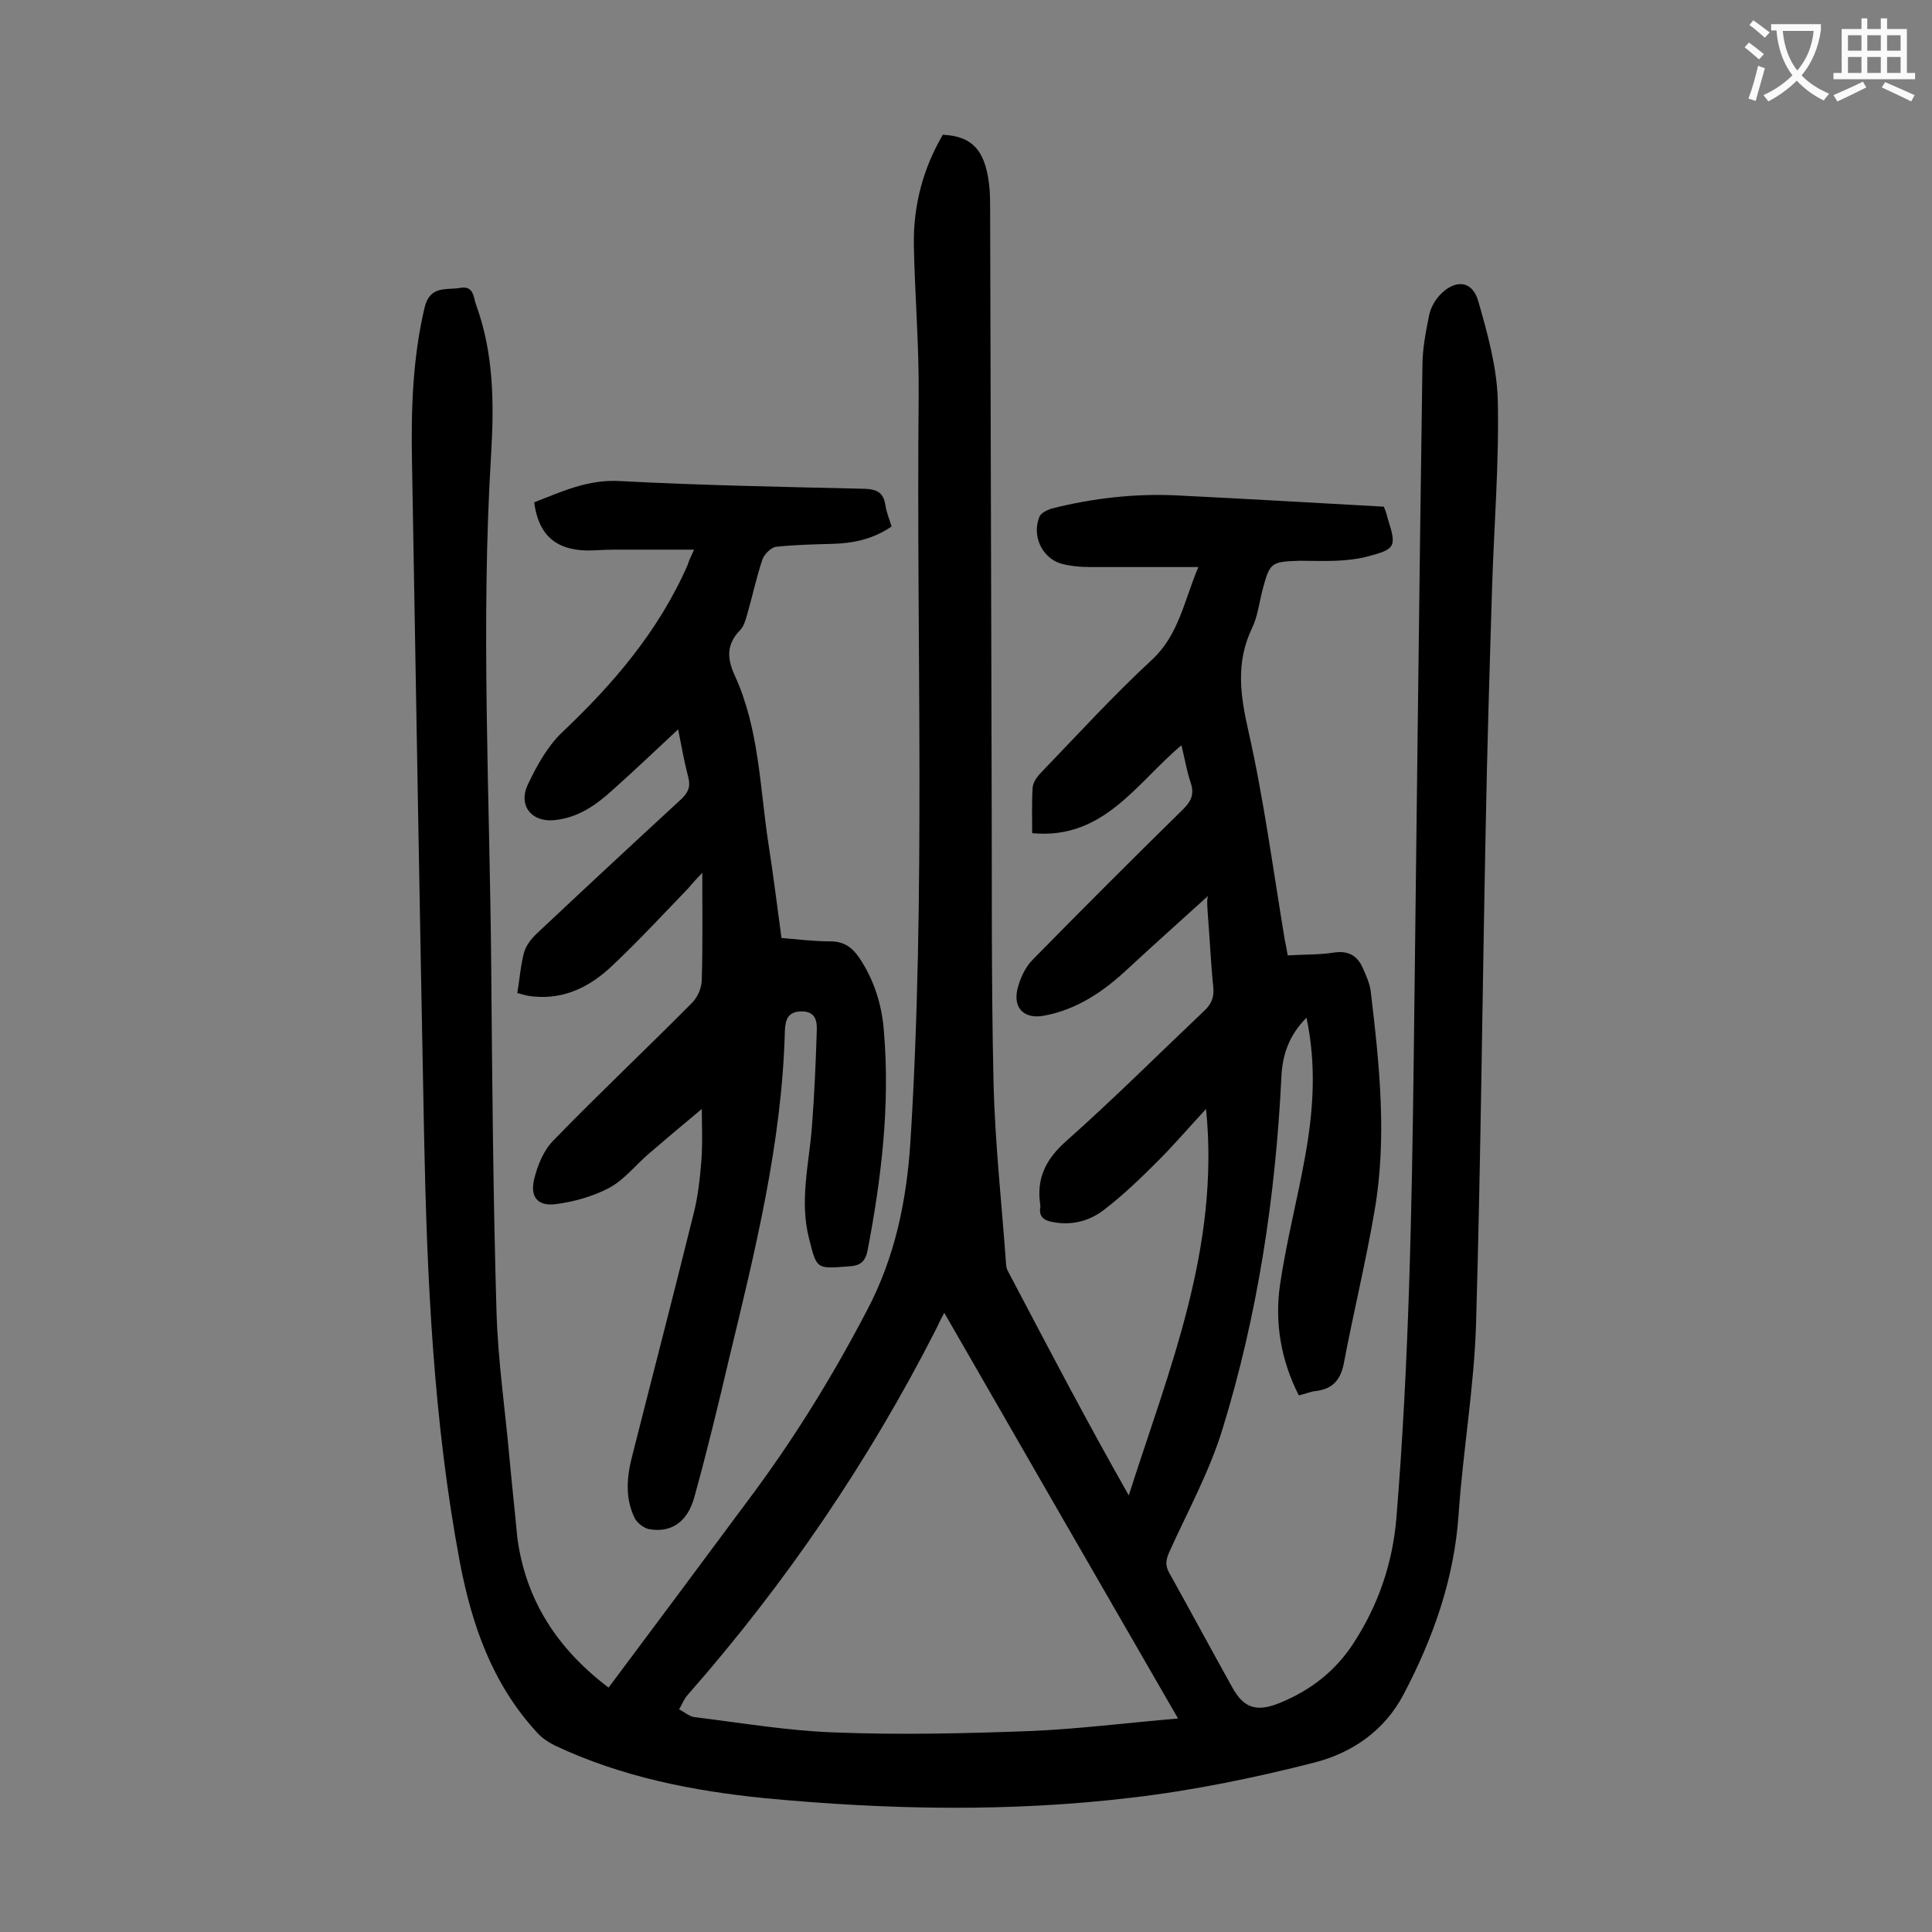
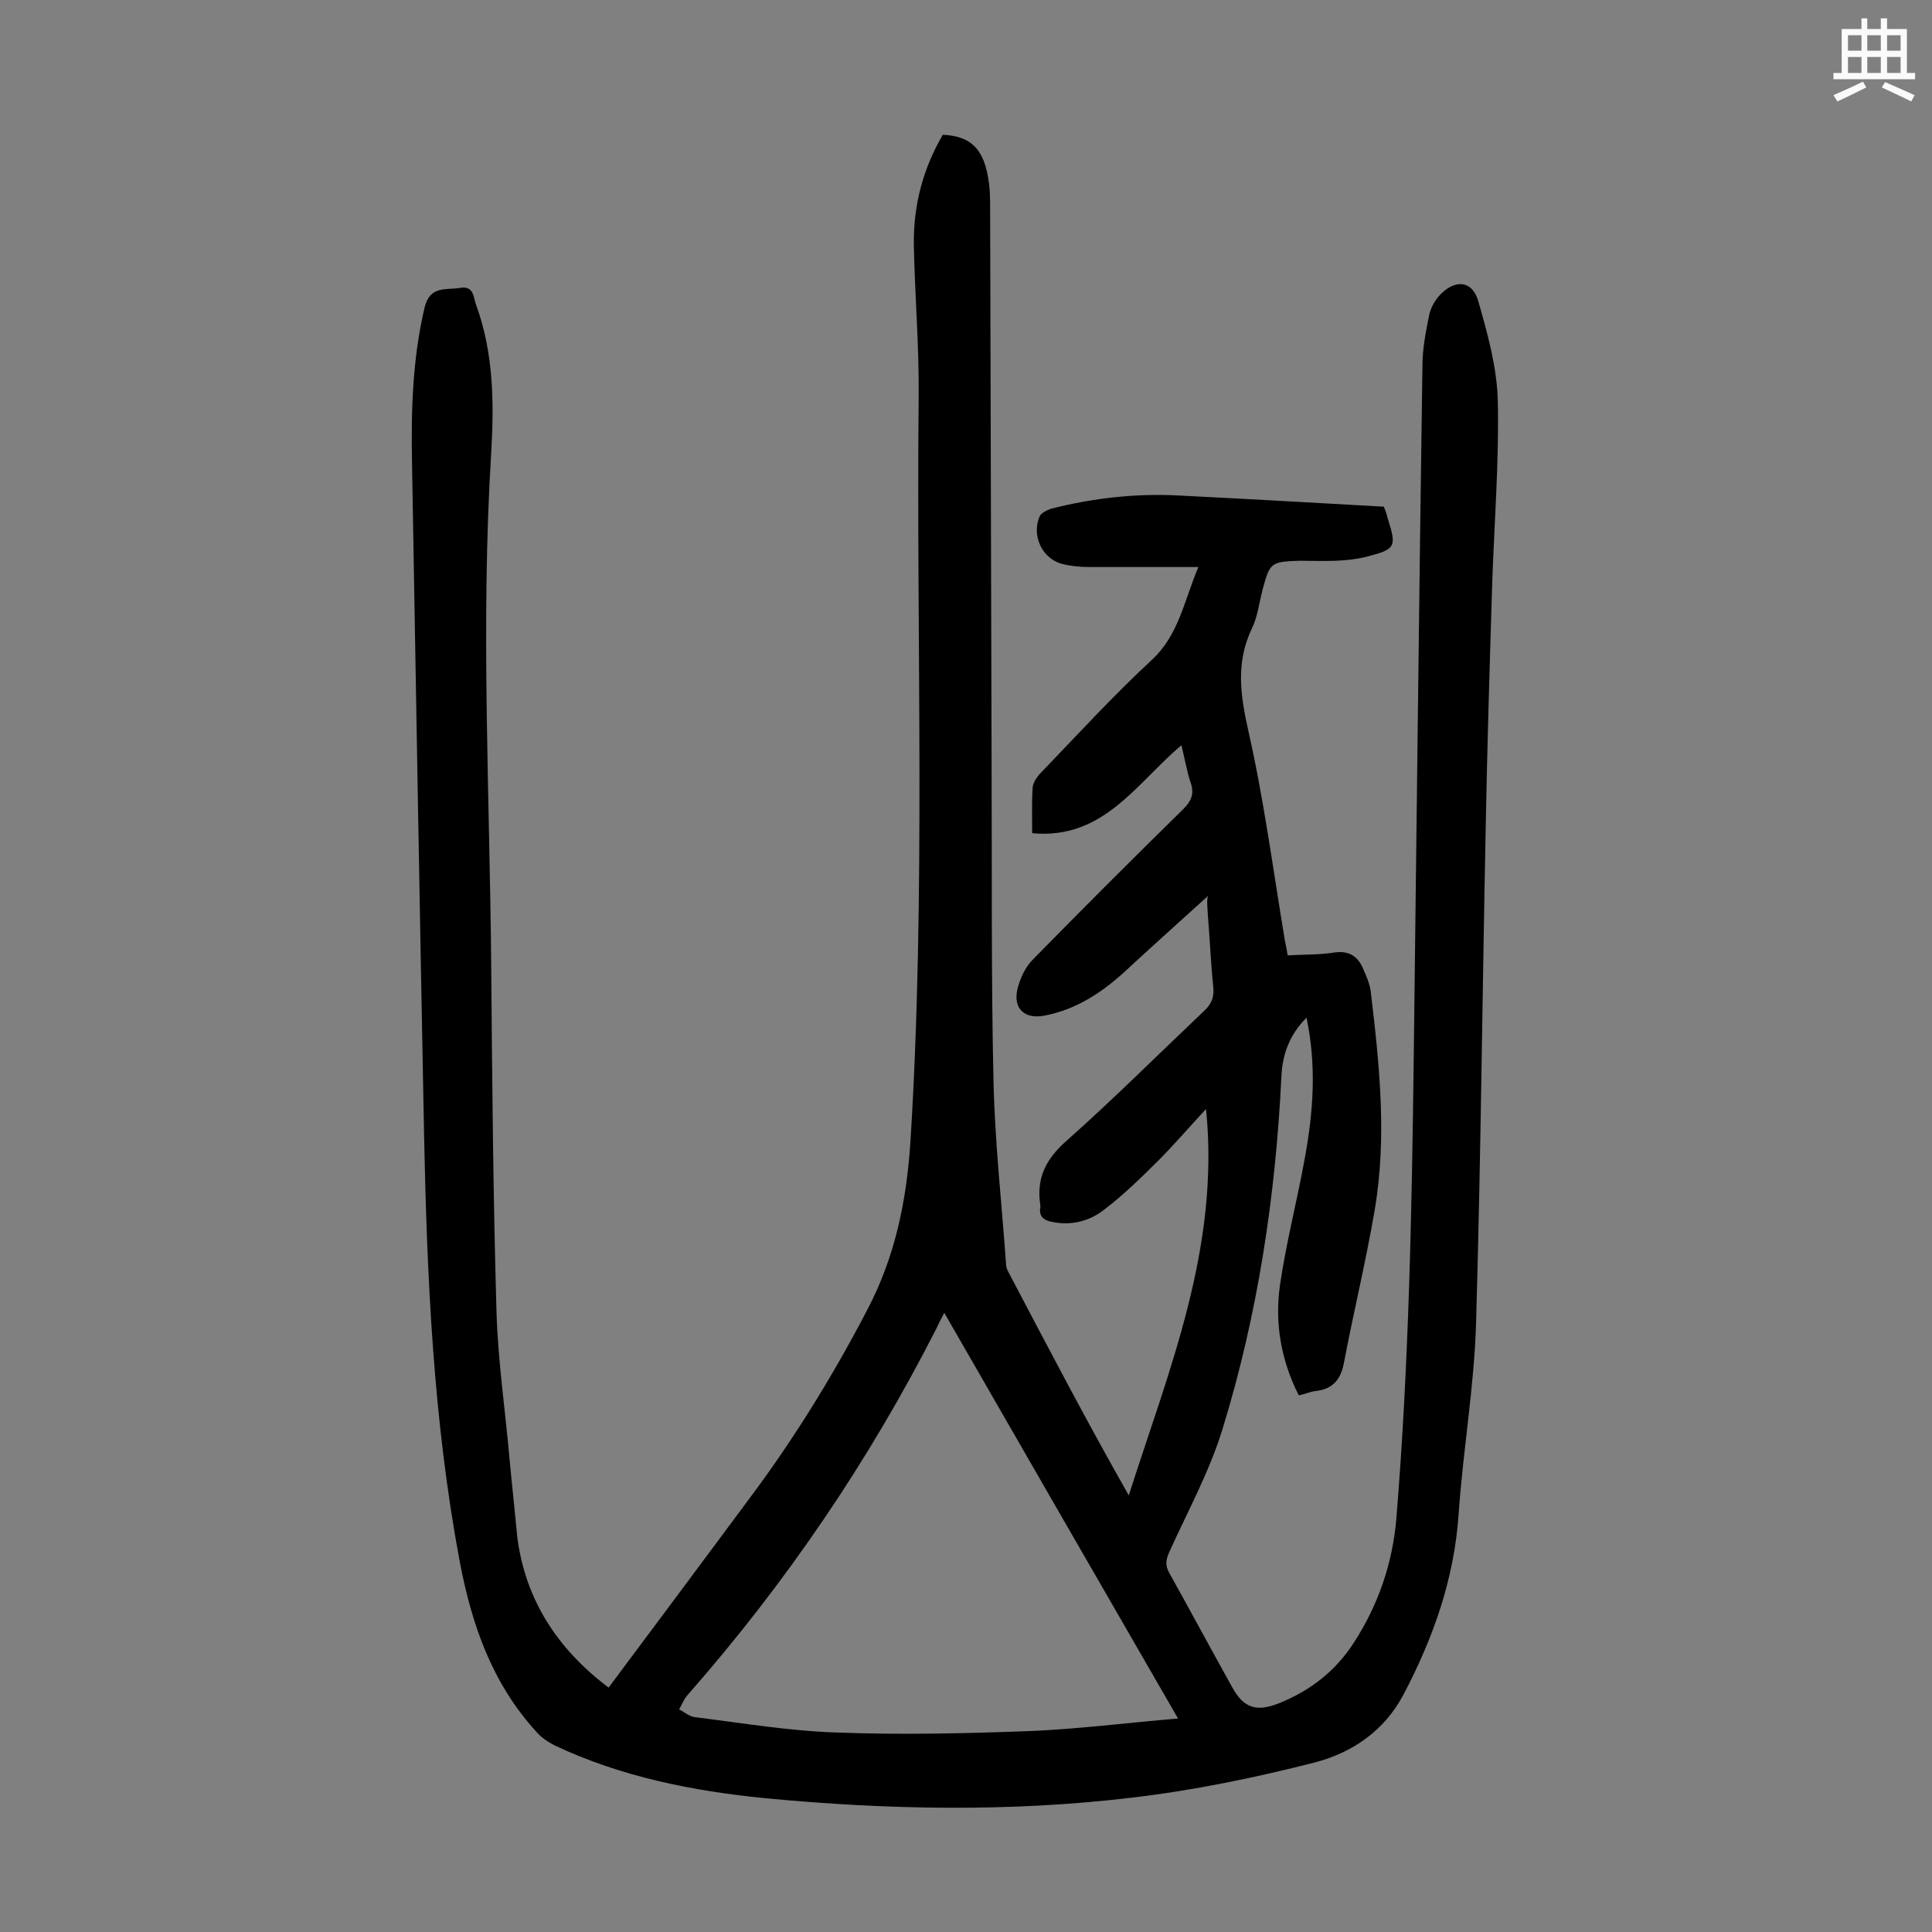
<svg xmlns="http://www.w3.org/2000/svg" enable-background="new 0 0 400 400" viewBox="0 0 400 400">
  <rect x="0" y="0" width="400" height="400" fill="#808080" stroke="none" />
-   <path d="m126 349.4c9.8-13.1 19.4-26 28.9-38.8 9.3-12.4 17.4-25.5 24.6-39.3 5.8-11 8.2-22.6 9-35 3.2-51.4 1.2-102.8 1.7-154.2.1-10.5-.8-21-1-31.5-.1-8.1 1.9-15.7 6-22.7 6.3.3 9 3.4 9.7 11.4.1 1.8.1 3.5.1 5.3.1 38.2.2 76.3.3 114.5.1 21.7-.1 43.4.4 65 .3 12.6 1.7 25.1 2.6 37.7 0 .5.2 1.1.5 1.6 8.1 15.4 16.2 30.9 24.9 46.2 8.3-26 18.9-51.2 16-80-3.7 4-6.7 7.5-9.9 10.7-3.5 3.5-7.1 7-11 10-3.1 2.5-6.9 3.5-10.9 2.7-1.7-.3-2.9-1.1-2.5-3.1 0-.1 0-.2 0-.3-.9-5.6 1.1-9.6 5.4-13.4 9.8-8.7 19-17.9 28.5-26.9 1.5-1.4 2.1-2.8 1.9-4.9-.5-4.8-.7-9.7-1.1-14.6-.1-1.7-.3-3.5 0-4.3-5.5 5-11 9.9-16.4 14.9-5.1 4.8-10.6 8.6-17.6 9.9-3.9.7-6.3-1.4-5.5-5.3.5-2.2 1.6-4.7 3.2-6.3 10.3-10.5 20.7-20.9 31.2-31.2 1.7-1.7 2.3-3.2 1.5-5.5-.8-2.4-1.2-4.9-1.9-7.7-9.3 7.8-16.1 19.6-30.9 18.2 0-3.3-.1-6.4.1-9.5.1-1 .9-2.2 1.7-3 7.6-7.9 15-16 23-23.4 5.5-5.1 6.6-12 9.6-19.2-7.9 0-15.2 0-22.5 0-2 0-4-.2-5.9-.7-4-1.2-6.1-5.8-4.5-9.7.3-.8 1.6-1.4 2.5-1.7 8.7-2.2 17.6-3.2 26.6-2.7 14 .7 28 1.5 42.2 2.3.3.7.6 1.5.8 2.4 1.9 6 1.7 6.4-4.5 8-2 .5-4.1.7-6.2.8-2.5.1-5.1 0-7.6 0-5.9.2-6.1.4-7.6 6-.7 2.7-1 5.5-2.2 8-3.4 7.1-2.4 13.9-.7 21.4 3.2 14.2 5.1 28.7 7.5 43.1.2 1 .4 1.9.6 3.2 3.4-.2 6.6-.1 9.7-.6 2.9-.4 4.7.7 5.8 3.1.7 1.6 1.5 3.3 1.7 5 1.8 15.1 3.4 30.2.8 45.3-1.8 10.6-4.4 21.2-6.4 31.8-.7 3.4-2.4 5.2-5.8 5.6-1.1.1-2.1.6-3.5.9-3.7-7.3-5-15-3.9-22.8 1.3-8.9 3.6-17.7 5.2-26.6 1.7-9.4 2.4-18.8.3-28.8-3.6 3.6-5 7.7-5.2 12.2-1.2 24.8-4.9 49.3-12.2 73-2.7 8.8-7.2 17-11 25.4-.7 1.6-.9 2.7-.1 4.2 4.4 7.9 8.7 15.9 13.1 23.8 2.4 4.4 5.1 5.2 9.8 3.3 6.4-2.6 11.6-6.6 15.4-12.5 5.1-7.9 8-16.4 8.8-25.7 2.6-31.8 3.2-63.6 3.6-95.4.6-47.8 1.1-95.5 1.8-143.3 0-3.5.7-7 1.4-10.5.3-1.4 1.1-2.9 2.1-4 3.2-3.5 6.9-3.2 8.1 1.3 1.9 6.6 3.8 13.5 4 20.3.3 13.1-.8 26.3-1.2 39.4-.5 16.4-1 32.7-1.3 49.1-.7 34.3-1 68.5-2 102.8-.4 13.1-2.7 26.2-3.6 39.3-.9 13.4-5.2 25.6-11.4 37.4-4 7.6-10.7 12.1-18.4 14.1-12.5 3.2-25.2 5.8-38 7.3-25.2 3-50.5 2.5-75.8.1-15-1.5-29.7-4.4-43.5-10.9-1.4-.7-2.9-1.7-3.9-2.9-9.1-10-13.3-22-15.8-35.1-5.5-29.3-6.8-58.8-7.4-88.4-.9-46.4-1.7-92.9-2.5-139.3-.2-10.7.1-21.4 2.6-32 1.1-4.7 4.6-3.6 7.4-4.1 2.9-.5 2.7 2.1 3.3 3.6 3.6 9.9 3.7 20.2 3.1 30.5-2.2 35.5-.3 71 0 106.4.2 23.9.4 47.8 1.1 71.6.3 10.1 1.8 20.2 2.7 30.4.5 5.4 1.1 10.8 1.6 16.2 1.7 12.9 8.2 23 18.9 31.1zm117.9 6.4c-16.4-28.4-32.3-56-48.4-84-.7 1.3-1.2 2.3-1.6 3.2-14 27.5-31.2 52.8-51.6 76-.7.8-1.1 1.9-1.7 2.9 1 .5 2 1.4 3.1 1.6 9.8 1.2 19.7 2.9 29.6 3.2 13.2.5 26.5.2 39.8-.3 10-.4 20.1-1.7 30.8-2.6z" fill="#000001" />
-   <path d="m143.7 113.8c-6.2 0-11.6 0-16.9 0-2.2 0-4.4.3-6.6.1-5.7-.5-8.8-3.7-9.6-9.9 5.7-2.2 11.1-4.8 17.8-4.4 16.9.9 33.8 1.2 50.7 1.6 2.6.1 3.8.9 4.2 3.3.2 1.5.8 2.9 1.3 4.5-3.8 2.6-7.9 3.5-12.3 3.6-3.9.1-7.7.2-11.6.6-1 .1-2.4 1.5-2.8 2.5-1.3 3.8-2.1 7.7-3.2 11.5-.3 1.1-.7 2.5-1.5 3.3-2.8 2.9-2.7 5.8-1.1 9.3 5.1 11.1 5.2 23.2 7 34.9 1 6.4 1.8 12.9 2.7 19.5 3.5.3 6.8.7 10.1.7 2.8 0 4.5 1.2 6 3.4 3.1 4.6 4.7 9.8 5.1 15.2 1.3 15.3-.5 30.4-3.4 45.5-.5 2.4-1.7 3.1-4 3.2-6.6.5-6.5.6-8.1-5.8-2-7.8 0-15.4.6-23.1.5-6.6.8-13.2 1-19.8.1-2-.2-4.1-3.1-4.1-2.8 0-3.4 1.6-3.5 4-.6 23.3-6.2 45.7-11.6 68.1-2.2 9.4-4.5 18.9-7.1 28.3-1.4 5.3-4.8 7.6-9.4 6.8-1.1-.2-2.5-1.3-3-2.3-2.1-4.3-1.6-8.8-.4-13.3 4.2-16.6 8.5-33.1 12.6-49.7.9-3.5 1.3-7.2 1.6-10.8.3-3.9.1-7.9.1-10.9-3.6 3-7.3 6.1-10.9 9.2-2.8 2.4-5.1 5.4-8.2 7.1-3.4 1.8-7.3 2.9-11.1 3.4s-5.4-1.5-4.5-5.2c.7-2.9 2-6 4-8 9.4-9.7 19.2-18.9 28.7-28.5 1.2-1.2 2-3.2 2-4.8.2-7 .1-14.1.1-22.1-1.3 1.4-2.1 2.2-2.8 3.1-5.2 5.4-10.3 10.9-15.8 16.1-4.5 4.3-9.9 7.1-16.5 6.4-1.1-.1-2.1-.4-3.2-.7.5-3 .7-5.8 1.4-8.4.4-1.4 1.4-2.7 2.4-3.7 10-9.4 20-18.7 30.1-28 1.5-1.4 2-2.6 1.5-4.6-.9-3.4-1.5-6.9-2.1-9.9-4.5 4.2-8.9 8.4-13.5 12.5-3.5 3.2-7.2 5.8-12.1 6.3-4.7.5-7.6-3-5.5-7.4 1.8-3.8 4-7.8 7-10.7 10.7-10.1 20.1-21.1 26.1-34.8.2-.7.5-1.4 1.3-3.1z" fill="#000001" />
+   <path d="m126 349.4c9.8-13.1 19.4-26 28.9-38.8 9.3-12.4 17.4-25.5 24.6-39.3 5.8-11 8.2-22.6 9-35 3.2-51.4 1.2-102.8 1.7-154.2.1-10.5-.8-21-1-31.5-.1-8.1 1.9-15.7 6-22.7 6.3.3 9 3.4 9.7 11.4.1 1.8.1 3.5.1 5.3.1 38.2.2 76.3.3 114.5.1 21.7-.1 43.4.4 65 .3 12.6 1.7 25.1 2.6 37.7 0 .5.2 1.1.5 1.6 8.1 15.4 16.2 30.9 24.9 46.2 8.3-26 18.9-51.2 16-80-3.7 4-6.7 7.5-9.9 10.7-3.5 3.5-7.1 7-11 10-3.1 2.5-6.9 3.5-10.9 2.7-1.7-.3-2.9-1.1-2.5-3.1 0-.1 0-.2 0-.3-.9-5.6 1.1-9.6 5.4-13.4 9.8-8.7 19-17.9 28.5-26.9 1.5-1.4 2.1-2.8 1.9-4.9-.5-4.8-.7-9.7-1.1-14.6-.1-1.7-.3-3.5 0-4.3-5.5 5-11 9.9-16.4 14.9-5.1 4.8-10.6 8.6-17.6 9.9-3.9.7-6.3-1.4-5.5-5.3.5-2.2 1.6-4.7 3.2-6.3 10.3-10.5 20.7-20.9 31.2-31.2 1.7-1.7 2.3-3.2 1.5-5.5-.8-2.4-1.2-4.9-1.9-7.7-9.3 7.8-16.1 19.6-30.9 18.2 0-3.3-.1-6.4.1-9.5.1-1 .9-2.2 1.7-3 7.6-7.9 15-16 23-23.4 5.5-5.1 6.6-12 9.6-19.2-7.9 0-15.2 0-22.5 0-2 0-4-.2-5.9-.7-4-1.2-6.1-5.8-4.5-9.7.3-.8 1.6-1.4 2.5-1.7 8.7-2.2 17.6-3.2 26.6-2.7 14 .7 28 1.5 42.2 2.3.3.7.6 1.5.8 2.4 1.9 6 1.7 6.4-4.5 8-2 .5-4.1.7-6.2.8-2.5.1-5.1 0-7.6 0-5.9.2-6.1.4-7.6 6-.7 2.7-1 5.5-2.2 8-3.4 7.1-2.4 13.9-.7 21.4 3.2 14.2 5.1 28.7 7.5 43.1.2 1 .4 1.9.6 3.2 3.4-.2 6.6-.1 9.7-.6 2.9-.4 4.7.7 5.8 3.1.7 1.6 1.5 3.3 1.7 5 1.8 15.1 3.4 30.2.8 45.3-1.8 10.6-4.4 21.2-6.4 31.8-.7 3.4-2.4 5.2-5.8 5.6-1.1.1-2.1.6-3.5.9-3.7-7.3-5-15-3.9-22.8 1.3-8.9 3.6-17.7 5.2-26.6 1.7-9.4 2.4-18.8.3-28.8-3.6 3.6-5 7.7-5.2 12.2-1.2 24.8-4.9 49.3-12.2 73-2.7 8.8-7.2 17-11 25.4-.7 1.6-.9 2.7-.1 4.2 4.4 7.9 8.7 15.9 13.1 23.8 2.4 4.4 5.1 5.2 9.8 3.3 6.4-2.6 11.6-6.6 15.4-12.5 5.1-7.9 8-16.4 8.8-25.7 2.6-31.8 3.2-63.6 3.6-95.4.6-47.8 1.1-95.5 1.8-143.3 0-3.5.7-7 1.4-10.5.3-1.4 1.1-2.9 2.1-4 3.2-3.5 6.9-3.2 8.1 1.3 1.9 6.6 3.8 13.5 4 20.3.3 13.1-.8 26.3-1.2 39.4-.5 16.4-1 32.7-1.3 49.1-.7 34.3-1 68.5-2 102.8-.4 13.1-2.7 26.2-3.6 39.3-.9 13.4-5.2 25.6-11.4 37.4-4 7.6-10.7 12.1-18.4 14.1-12.5 3.2-25.2 5.8-38 7.3-25.2 3-50.5 2.5-75.8.1-15-1.5-29.7-4.4-43.5-10.9-1.4-.7-2.9-1.7-3.9-2.9-9.1-10-13.3-22-15.8-35.1-5.5-29.3-6.8-58.8-7.4-88.4-.9-46.4-1.7-92.9-2.5-139.3-.2-10.7.1-21.4 2.6-32 1.1-4.7 4.6-3.6 7.4-4.1 2.9-.5 2.7 2.1 3.3 3.6 3.6 9.9 3.7 20.2 3.1 30.5-2.2 35.5-.3 71 0 106.4.2 23.9.4 47.8 1.1 71.6.3 10.1 1.8 20.2 2.7 30.4.5 5.4 1.1 10.8 1.6 16.2 1.7 12.9 8.2 23 18.9 31.1m117.9 6.4c-16.4-28.4-32.3-56-48.4-84-.7 1.3-1.2 2.3-1.6 3.2-14 27.5-31.2 52.8-51.6 76-.7.8-1.1 1.9-1.7 2.9 1 .5 2 1.4 3.1 1.6 9.8 1.2 19.7 2.9 29.6 3.2 13.2.5 26.5.2 39.8-.3 10-.4 20.1-1.7 30.8-2.6z" fill="#000001" />
  <g fill="#fafafb">
-     <path d="m362.1 8.8c1.1.8 2.1 1.6 3.1 2.4l-1 1.1c-1.3-1.1-2.3-2-3-2.5zm1.9 4.8c.5.2.9.4 1.4.5-.6 2.3-1.3 4.5-1.9 6.8l-1.5-.5c.8-2.1 1.4-4.3 2-6.8zm-1-9.4c1.3.9 2.4 1.8 3.4 2.5l-1 1.1c-1.4-1.2-2.4-2.1-3.2-2.6zm3.7 2.2v-1.4h10.3v1.2c-.5 3.6-1.8 6.8-4 9.4 1.5 1.6 3.4 2.8 5.7 3.8-.3.4-.7.8-1.1 1.4-2.3-1.1-4.1-2.5-5.6-4.1-1.6 1.6-3.6 3.1-5.9 4.3-.3-.5-.7-.9-1-1.3 2.4-1.1 4.4-2.5 6-4.1-1.9-2.5-3-5.6-3.3-9.3h-1.1zm8.8 0h-6.4c.3 3.3 1.3 6 3 8.2 2-2.3 3.1-5.1 3.4-8.2z" />
    <path d="m385.3 3.8h1.3v2.2h2.8v-2.2h1.3v2.2h4.1v9.1h1.7v1.3h-16.9v-1.3h1.7v-9.1h4.1v-2.2zm.4 13.1.7 1.2c-1.8.9-3.8 1.9-6 2.9-.2-.4-.5-.8-.8-1.3 2.3-1 4.3-1.9 6.1-2.8zm-3.1-6.4h2.8v-3.2h-2.8zm0 4.6h2.8v-3.3h-2.8zm4-4.6h2.8v-3.2h-2.8zm0 4.6h2.8v-3.3h-2.8zm3.7 1.9c2.1.9 4.1 1.8 6.1 2.7l-.7 1.3c-2.2-1.1-4.2-2-6.1-2.9zm3.2-9.7h-2.8v3.2h2.8zm-2.8 7.8h2.8v-3.3h-2.8z" />
  </g>
</svg>